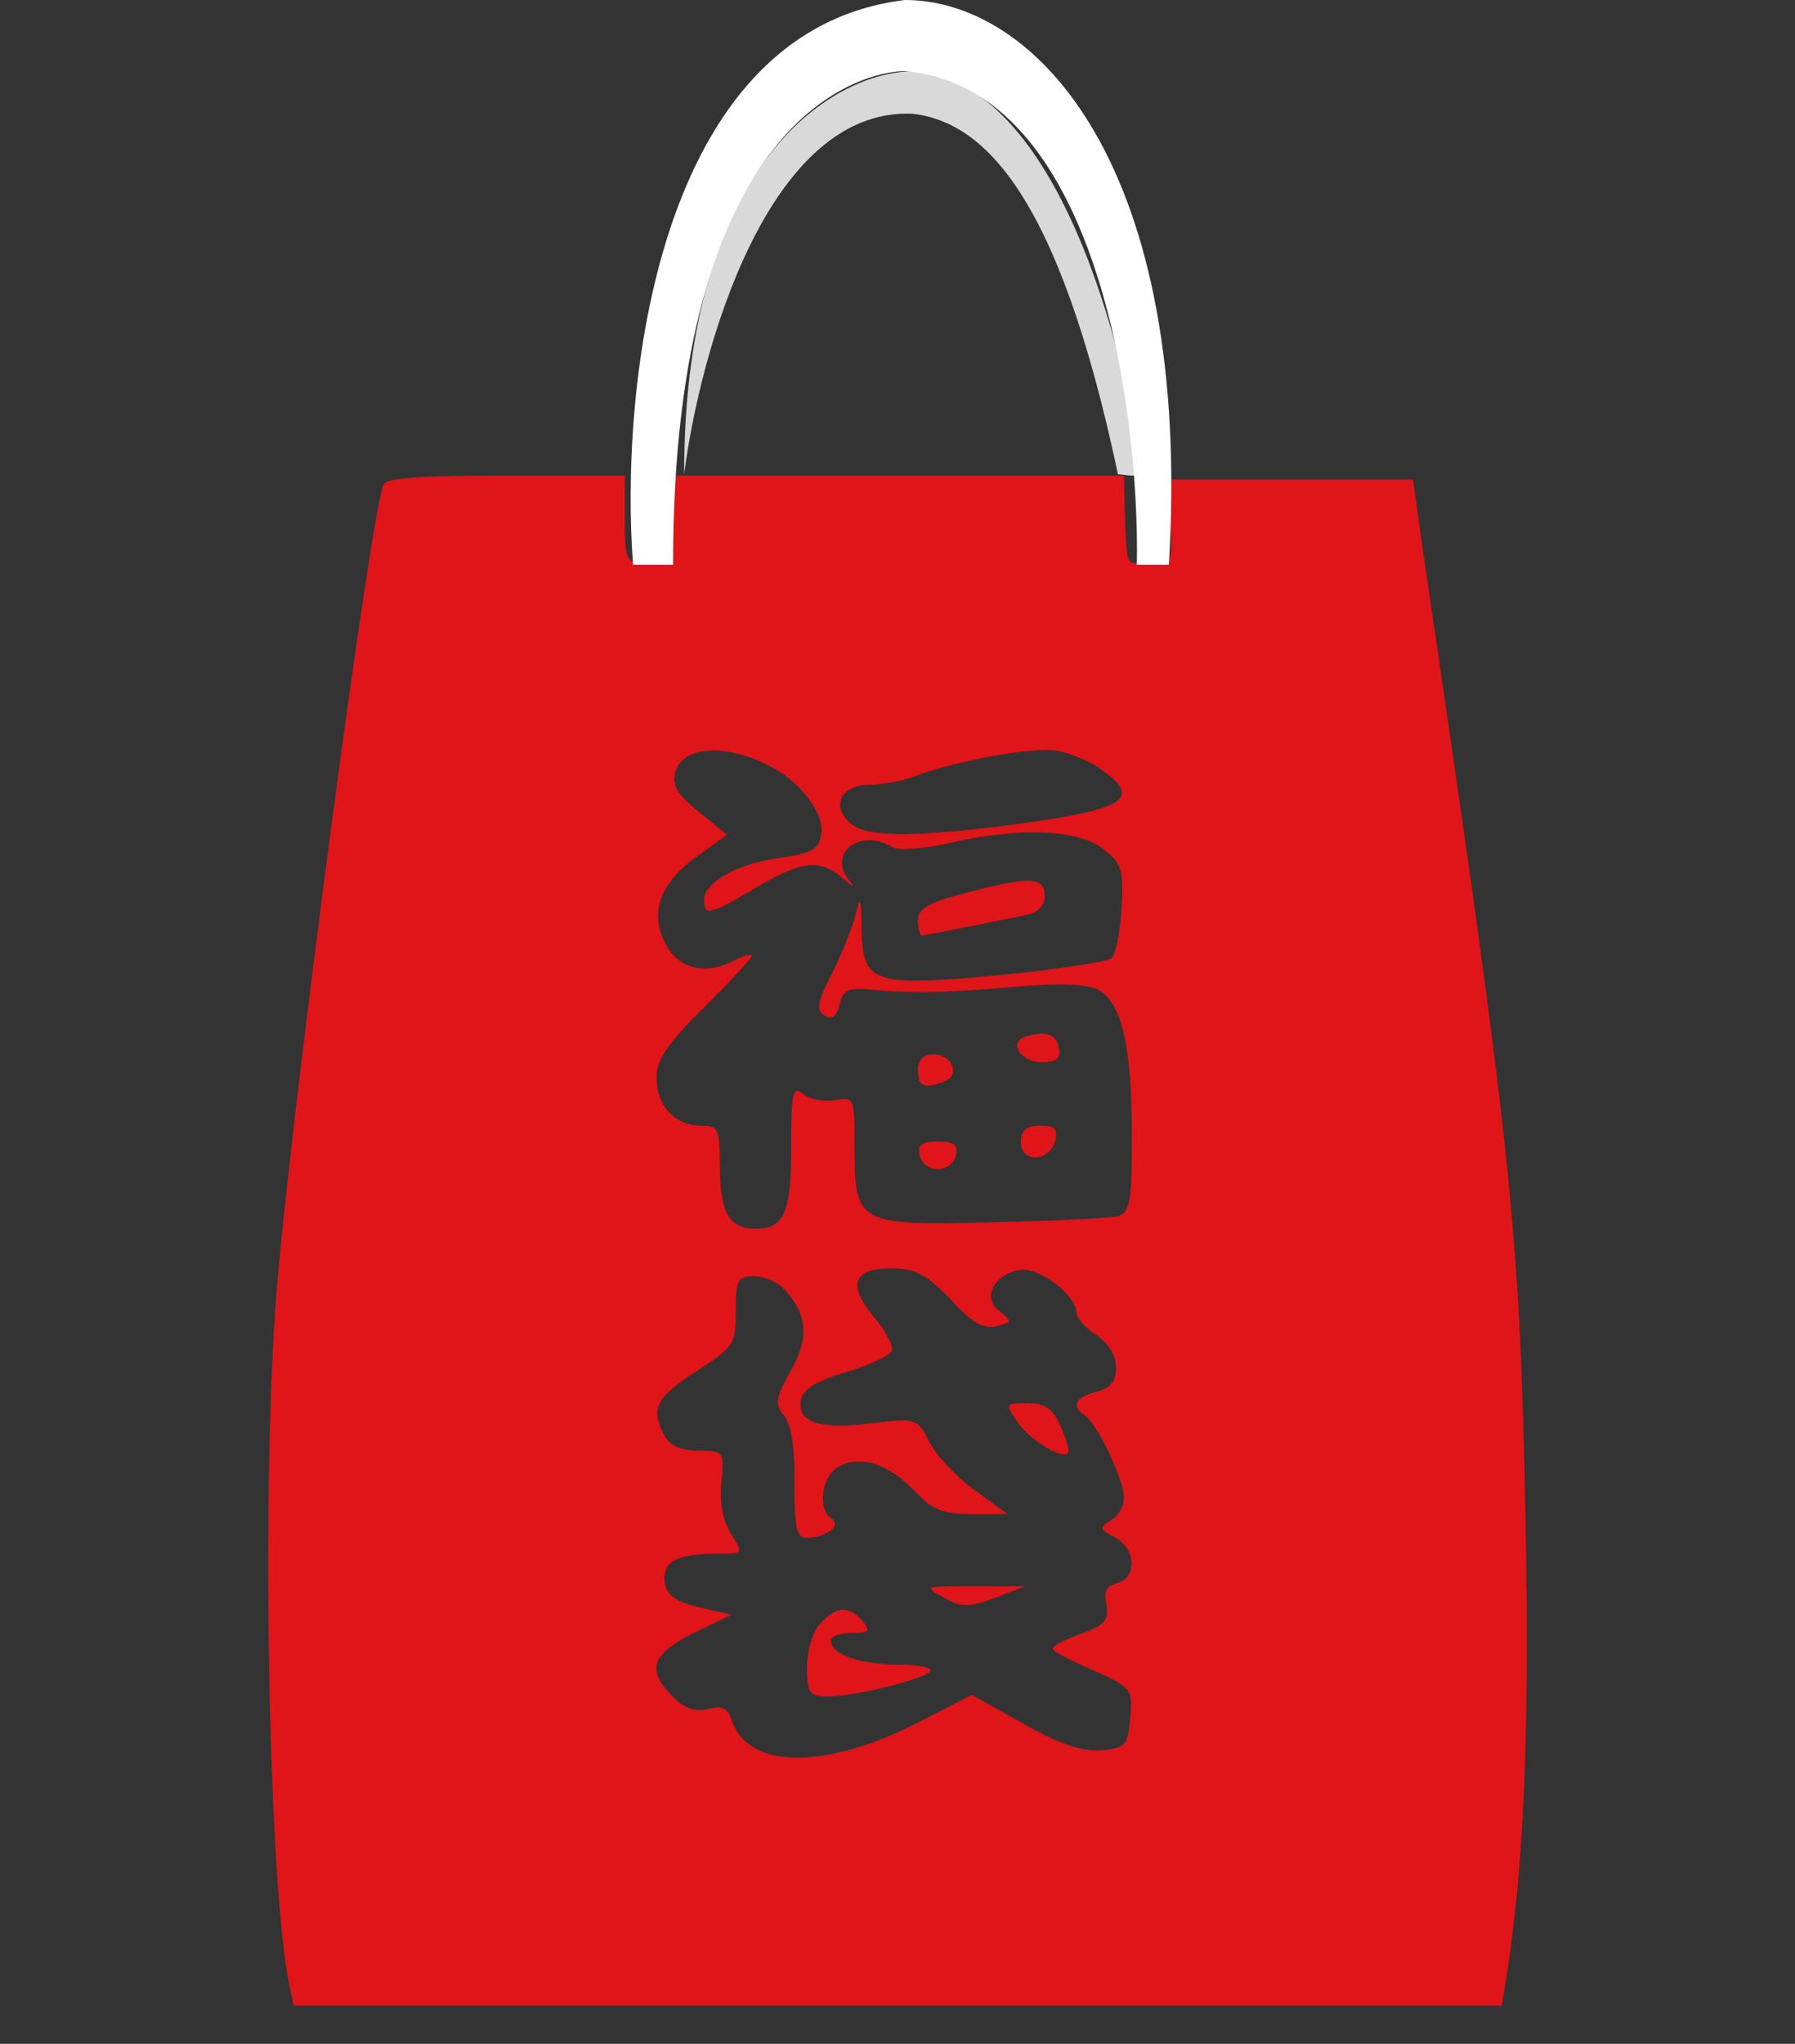
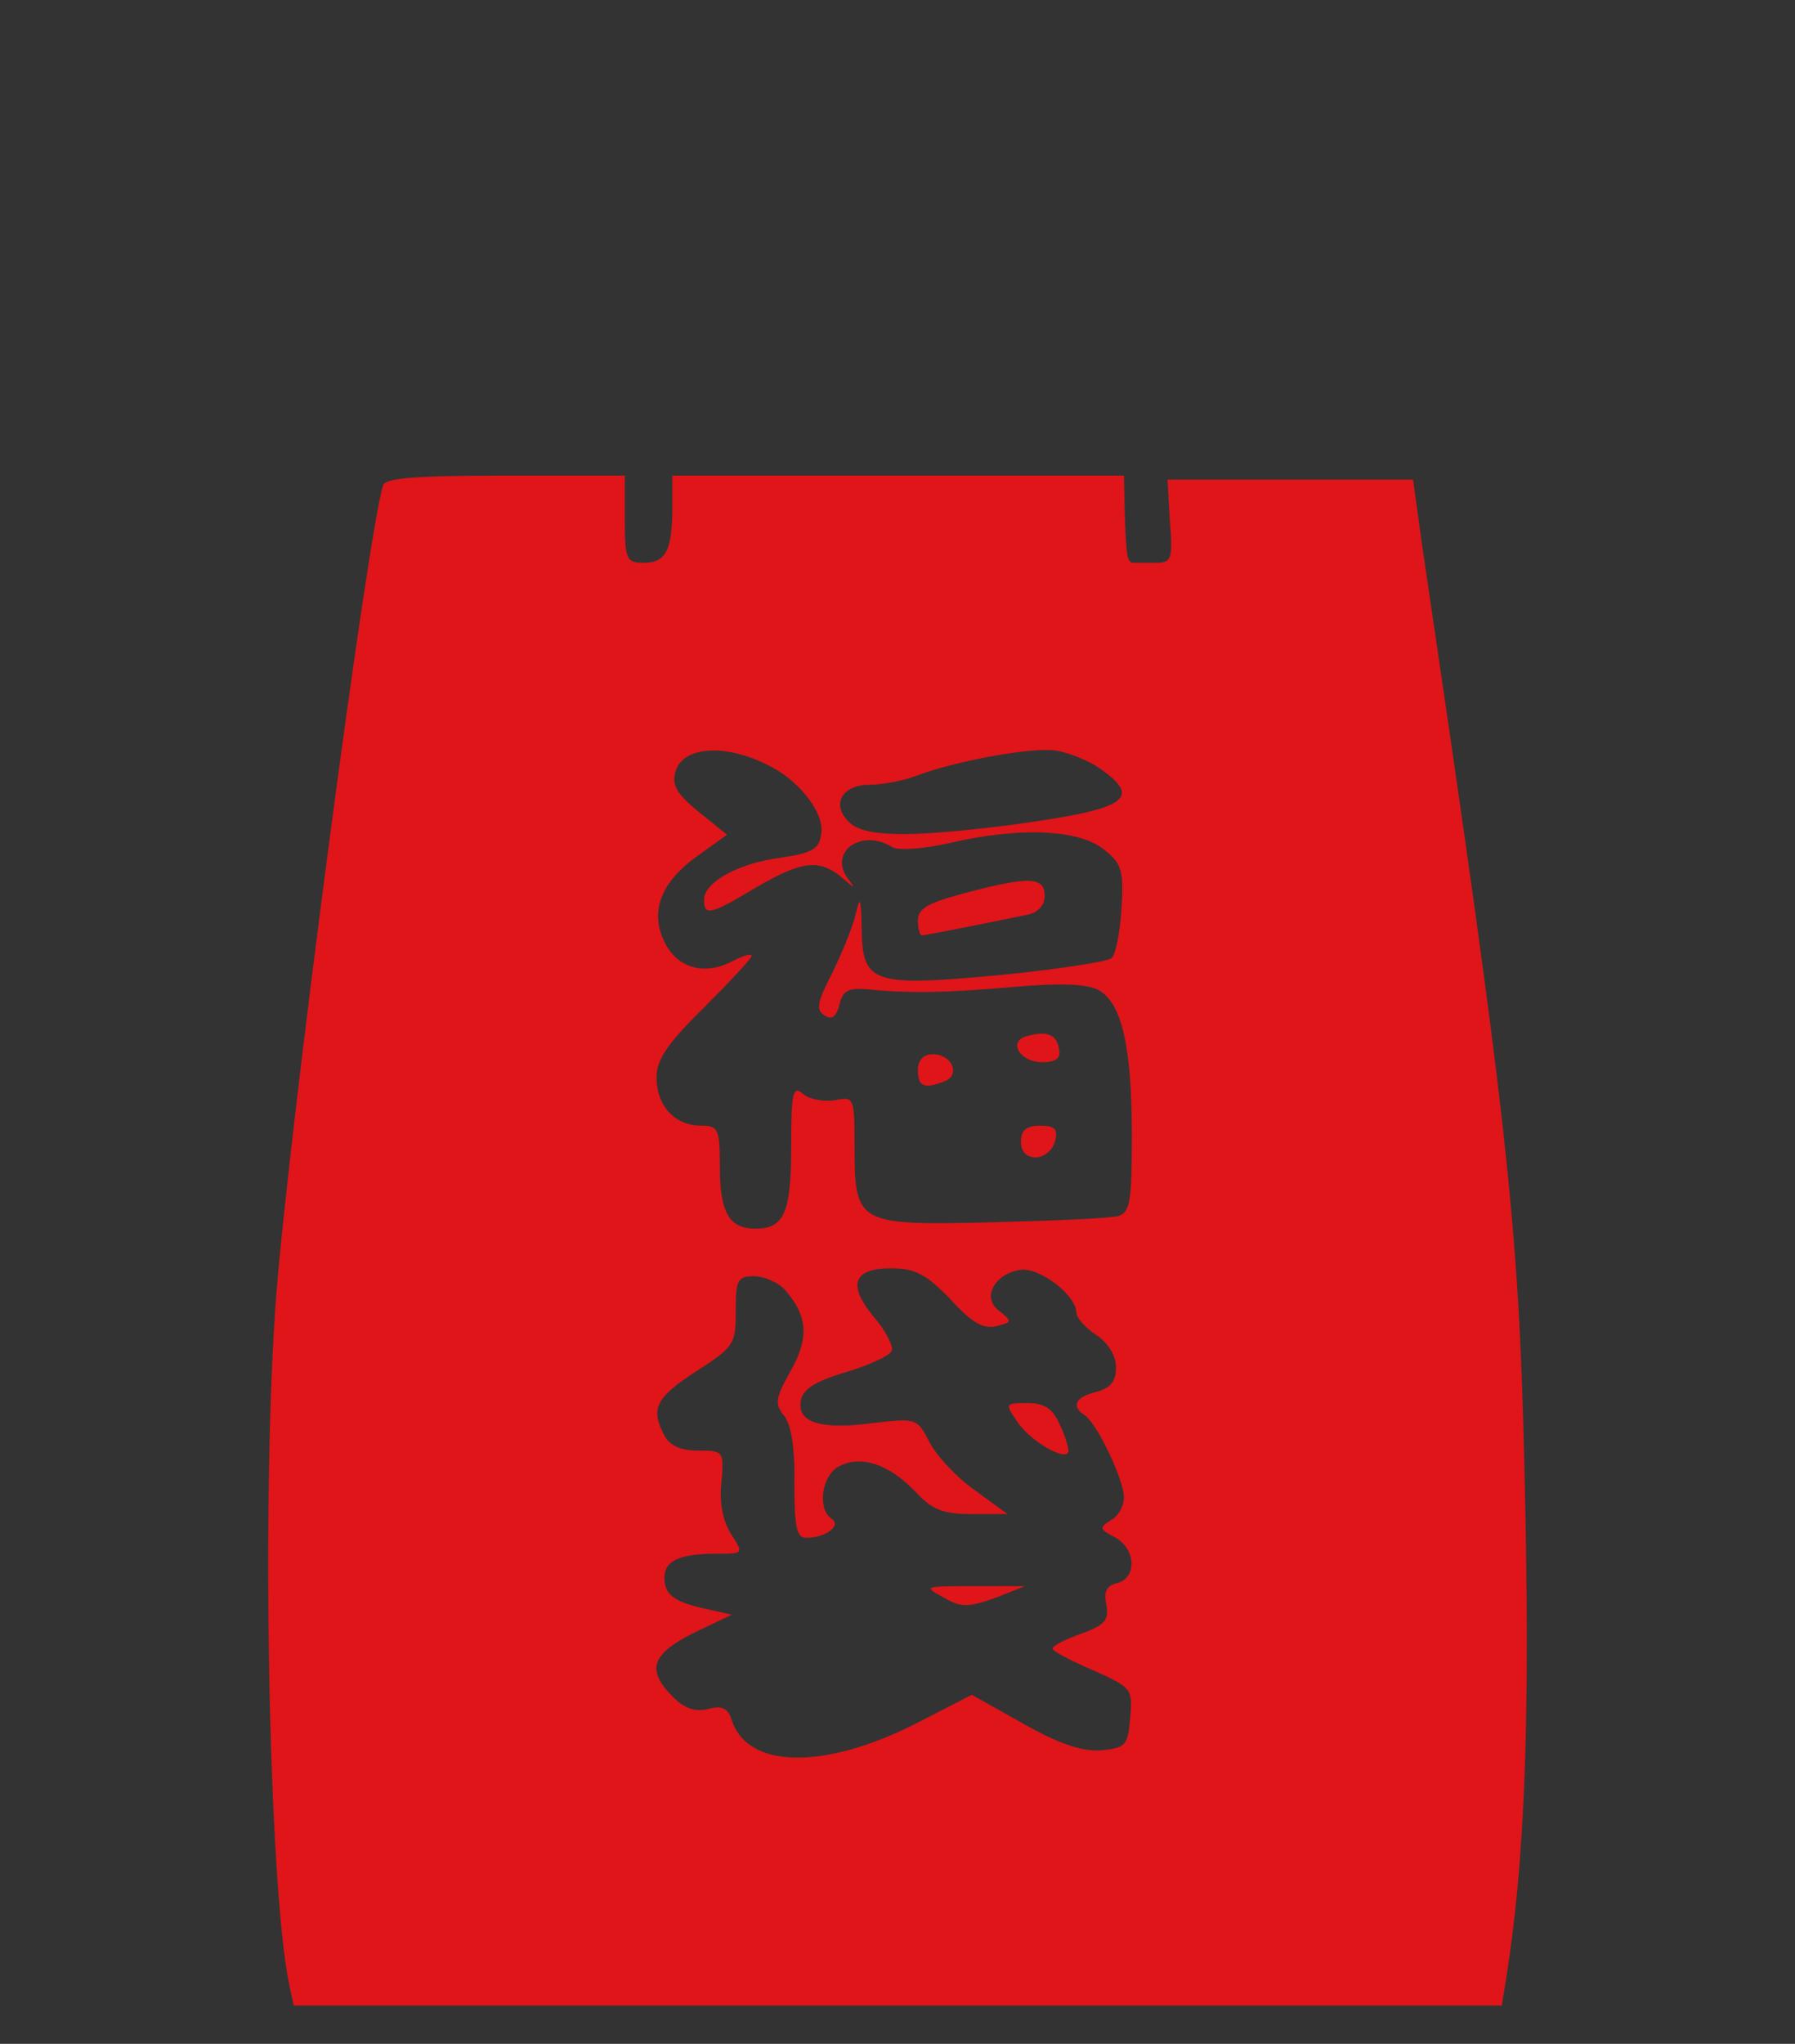
<svg xmlns="http://www.w3.org/2000/svg" width="87" height="99" viewBox="0 0 87 99" fill="none">
  <rect x="0" y="0" width="87" height="99" fill="#333333" stroke="none" />
  <path d="M18.573 23.498C17.844 25.648 14.042 54.446 13.39 62.739C12.66 72.185 13.006 91.114 14.004 96.067L14.234 97.143H43.531H72.789L73.019 95.722C73.864 90.346 74.133 84.088 73.941 73.721C73.672 59.629 73.327 56.173 68.911 26.301L68.489 23.229H62.537H56.586L56.701 25.226C56.855 27.069 56.778 27.261 56.048 27.261C55.587 27.261 55.127 27.261 54.973 27.261C54.628 27.261 54.589 27.069 54.512 24.765L54.474 23.037H43.531H32.588V24.535C32.588 26.647 32.281 27.261 31.206 27.261C30.361 27.261 30.284 27.107 30.284 25.149V23.037H24.525C20.224 23.037 18.688 23.152 18.573 23.498ZM37.426 37.167C38.808 37.897 39.96 39.433 39.806 40.354C39.73 41.122 39.384 41.314 37.848 41.544C35.775 41.813 34.124 42.735 34.124 43.579C34.124 44.386 34.431 44.309 36.62 43.004C38.847 41.698 39.691 41.583 40.805 42.504C41.419 43.042 41.496 43.08 41.112 42.581C40.114 41.276 41.765 40.085 43.262 41.045C43.569 41.199 44.721 41.122 45.95 40.853C49.329 40.047 52.247 40.162 53.476 41.122C54.359 41.813 54.474 42.12 54.359 44.002C54.282 45.154 54.09 46.229 53.86 46.421C53.668 46.574 51.249 46.958 48.484 47.227C42.302 47.803 41.803 47.65 41.765 45C41.726 43.426 41.688 43.349 41.458 44.347C41.304 44.962 40.766 46.267 40.306 47.189C39.614 48.533 39.538 48.916 39.96 49.185C40.306 49.416 40.536 49.262 40.69 48.648C40.843 47.995 41.112 47.841 42.033 47.918C43.915 48.11 45.681 48.11 49.137 47.803C51.364 47.611 52.669 47.65 53.245 47.957C54.359 48.571 54.858 50.644 54.858 54.983C54.858 58.17 54.781 58.708 54.205 58.9C53.821 59.015 51.057 59.13 48.023 59.207C41.496 59.36 41.419 59.284 41.419 55.444C41.419 53.14 41.381 53.102 40.459 53.294C39.922 53.37 39.23 53.255 38.923 52.987C38.424 52.564 38.347 52.91 38.347 55.559C38.347 58.746 38.002 59.514 36.62 59.514C35.352 59.514 34.892 58.746 34.892 56.557C34.892 54.676 34.815 54.522 33.97 54.522C32.703 54.522 31.82 53.562 31.82 52.18C31.82 51.336 32.358 50.529 34.124 48.801C35.391 47.534 36.428 46.421 36.428 46.306C36.428 46.152 35.967 46.306 35.391 46.613C34.047 47.266 32.742 46.843 32.166 45.538C31.513 44.117 32.05 42.735 33.74 41.506L35.237 40.431L33.855 39.317C32.78 38.434 32.55 38.012 32.742 37.359C33.126 36.092 35.314 36.015 37.426 37.167ZM53.284 37.206C55.434 38.703 54.628 39.202 48.907 39.97C43.992 40.584 41.88 40.546 41.15 39.817C40.267 38.972 40.805 38.012 42.149 38.012C42.763 38.012 43.761 37.82 44.376 37.59C46.295 36.86 50.02 36.169 51.21 36.361C51.863 36.476 52.785 36.86 53.284 37.206ZM46.065 62.931C47.102 64.083 47.678 64.39 48.292 64.237C49.06 64.045 49.06 64.006 48.446 63.507C47.563 62.893 48.177 61.703 49.444 61.511C50.365 61.357 52.17 62.739 52.17 63.584C52.17 63.814 52.593 64.314 53.13 64.659C53.706 65.043 54.09 65.657 54.09 66.233C54.09 66.924 53.821 67.232 53.13 67.424C52.132 67.654 51.901 68.115 52.554 68.537C53.169 68.921 54.474 71.686 54.474 72.53C54.474 72.953 54.205 73.452 53.821 73.644C53.284 73.99 53.284 74.066 54.013 74.45C55.05 74.988 55.127 76.409 54.167 76.677C53.629 76.792 53.476 77.1 53.629 77.752C53.744 78.482 53.553 78.712 52.401 79.135C51.633 79.403 51.018 79.711 51.018 79.864C51.018 79.979 51.901 80.44 52.977 80.901C54.858 81.746 54.896 81.784 54.781 83.205C54.666 84.549 54.551 84.664 53.399 84.779C52.516 84.856 51.402 84.51 49.636 83.512L47.102 82.091L44.491 83.435C39.998 85.739 36.236 85.7 35.468 83.32C35.276 82.744 35.007 82.59 34.316 82.782C33.701 82.936 33.164 82.744 32.626 82.206C31.244 80.824 31.59 80.056 33.932 78.943L35.468 78.213L34.277 77.944C32.665 77.599 32.204 77.253 32.204 76.409C32.204 75.602 32.934 75.257 34.738 75.257C36.044 75.257 36.044 75.257 35.429 74.297C35.045 73.682 34.853 72.799 34.968 71.801C35.084 70.303 35.084 70.265 33.855 70.265C33.01 70.265 32.473 70.035 32.204 69.535C31.513 68.23 31.782 67.692 33.74 66.425C35.583 65.235 35.66 65.12 35.66 63.507C35.66 62.01 35.736 61.818 36.543 61.818C37.042 61.818 37.733 62.125 38.04 62.471C39.154 63.738 39.23 64.813 38.309 66.425C37.58 67.731 37.541 68 38.002 68.576C38.347 68.998 38.539 70.15 38.501 71.878C38.501 73.99 38.616 74.489 39.077 74.489C40.037 74.489 40.805 73.874 40.306 73.567C39.614 73.106 39.806 71.494 40.651 71.033C41.726 70.457 43.07 70.918 44.337 72.223C45.182 73.145 45.72 73.337 47.102 73.337H48.83L47.255 72.185C46.372 71.57 45.412 70.534 45.067 69.881C44.453 68.691 44.414 68.691 42.379 68.921C39.806 69.267 38.655 68.921 38.808 67.884C38.885 67.308 39.461 66.924 40.997 66.464C42.149 66.118 43.147 65.657 43.224 65.427C43.301 65.197 42.917 64.429 42.341 63.776C41.074 62.24 41.342 61.434 43.185 61.434C44.337 61.434 44.875 61.703 46.065 62.931Z" fill="#DF1519" />
  <path d="M46.718 43.272C44.99 43.732 44.491 44.001 44.491 44.577C44.491 44.961 44.568 45.307 44.683 45.307C44.836 45.307 47.946 44.692 49.789 44.308C50.327 44.193 50.634 43.848 50.634 43.387C50.634 42.465 49.866 42.427 46.718 43.272Z" fill="#DF1519" />
  <path d="M49.789 50.184C48.83 50.414 49.406 51.451 50.519 51.451C51.172 51.451 51.441 51.259 51.325 50.798C51.21 50.107 50.749 49.915 49.789 50.184Z" fill="#DF1519" />
  <path d="M44.491 51.835C44.491 52.641 44.798 52.756 45.796 52.372C46.564 52.065 46.142 51.067 45.22 51.067C44.76 51.067 44.491 51.336 44.491 51.835Z" fill="#DF1519" />
  <path d="M49.482 55.293C49.482 55.792 49.751 56.06 50.212 56.06C50.596 56.06 51.018 55.715 51.133 55.293C51.287 54.678 51.133 54.525 50.404 54.525C49.751 54.525 49.482 54.755 49.482 55.293Z" fill="#DF1519" />
-   <path d="M44.568 55.944C44.645 56.328 45.029 56.635 45.451 56.635C45.873 56.635 46.258 56.328 46.334 55.944C46.449 55.444 46.219 55.291 45.451 55.291C44.683 55.291 44.453 55.444 44.568 55.944Z" fill="#DF1519" />
  <path d="M49.29 68.844C49.904 69.804 51.786 70.879 51.786 70.265C51.786 70.073 51.594 69.459 51.325 68.921C51.018 68.23 50.596 67.961 49.789 67.961C48.714 67.961 48.714 67.999 49.29 68.844Z" fill="#DF1519" />
  <path d="M45.719 77.369C46.564 77.868 46.91 77.868 48.215 77.407L49.674 76.831H47.178C44.798 76.831 44.721 76.831 45.719 77.369Z" fill="#DF1519" />
-   <path d="M39.768 78.635C39.384 79.019 39.115 79.979 39.115 80.747C39.115 82.014 39.23 82.168 40.114 82.168C41.381 82.168 44.568 81.4 45.067 80.978C45.259 80.786 44.644 80.632 43.569 80.632C41.726 80.632 40.267 80.133 40.267 79.48C40.267 79.25 40.728 79.096 41.265 79.096C42.11 79.096 42.225 79.019 41.803 78.52C41.15 77.752 40.536 77.791 39.768 78.635Z" fill="#DF1519" />
-   <path d="M44.245 5.51C37.211 5.181 33.923 17.017 33.158 22.976C33.158 7.565 40.613 3.455 44.245 3.455C51.318 3.866 54.631 17.291 55.332 22.976C54.886 23.113 54.491 22.976 54.185 22.976C51.318 9.414 47.686 5.921 44.245 5.51Z" fill="#D9D9D9" />
-   <path d="M43.861 0C31.768 1.459 30.037 18.846 30.683 27.358H32.621C32.621 5.471 41.923 3.445 43.861 3.445C53.164 4.256 55.231 19.792 55.102 27.358H56.653C57.816 8.106 50.257 0 43.861 0Z" fill="white" />
</svg>